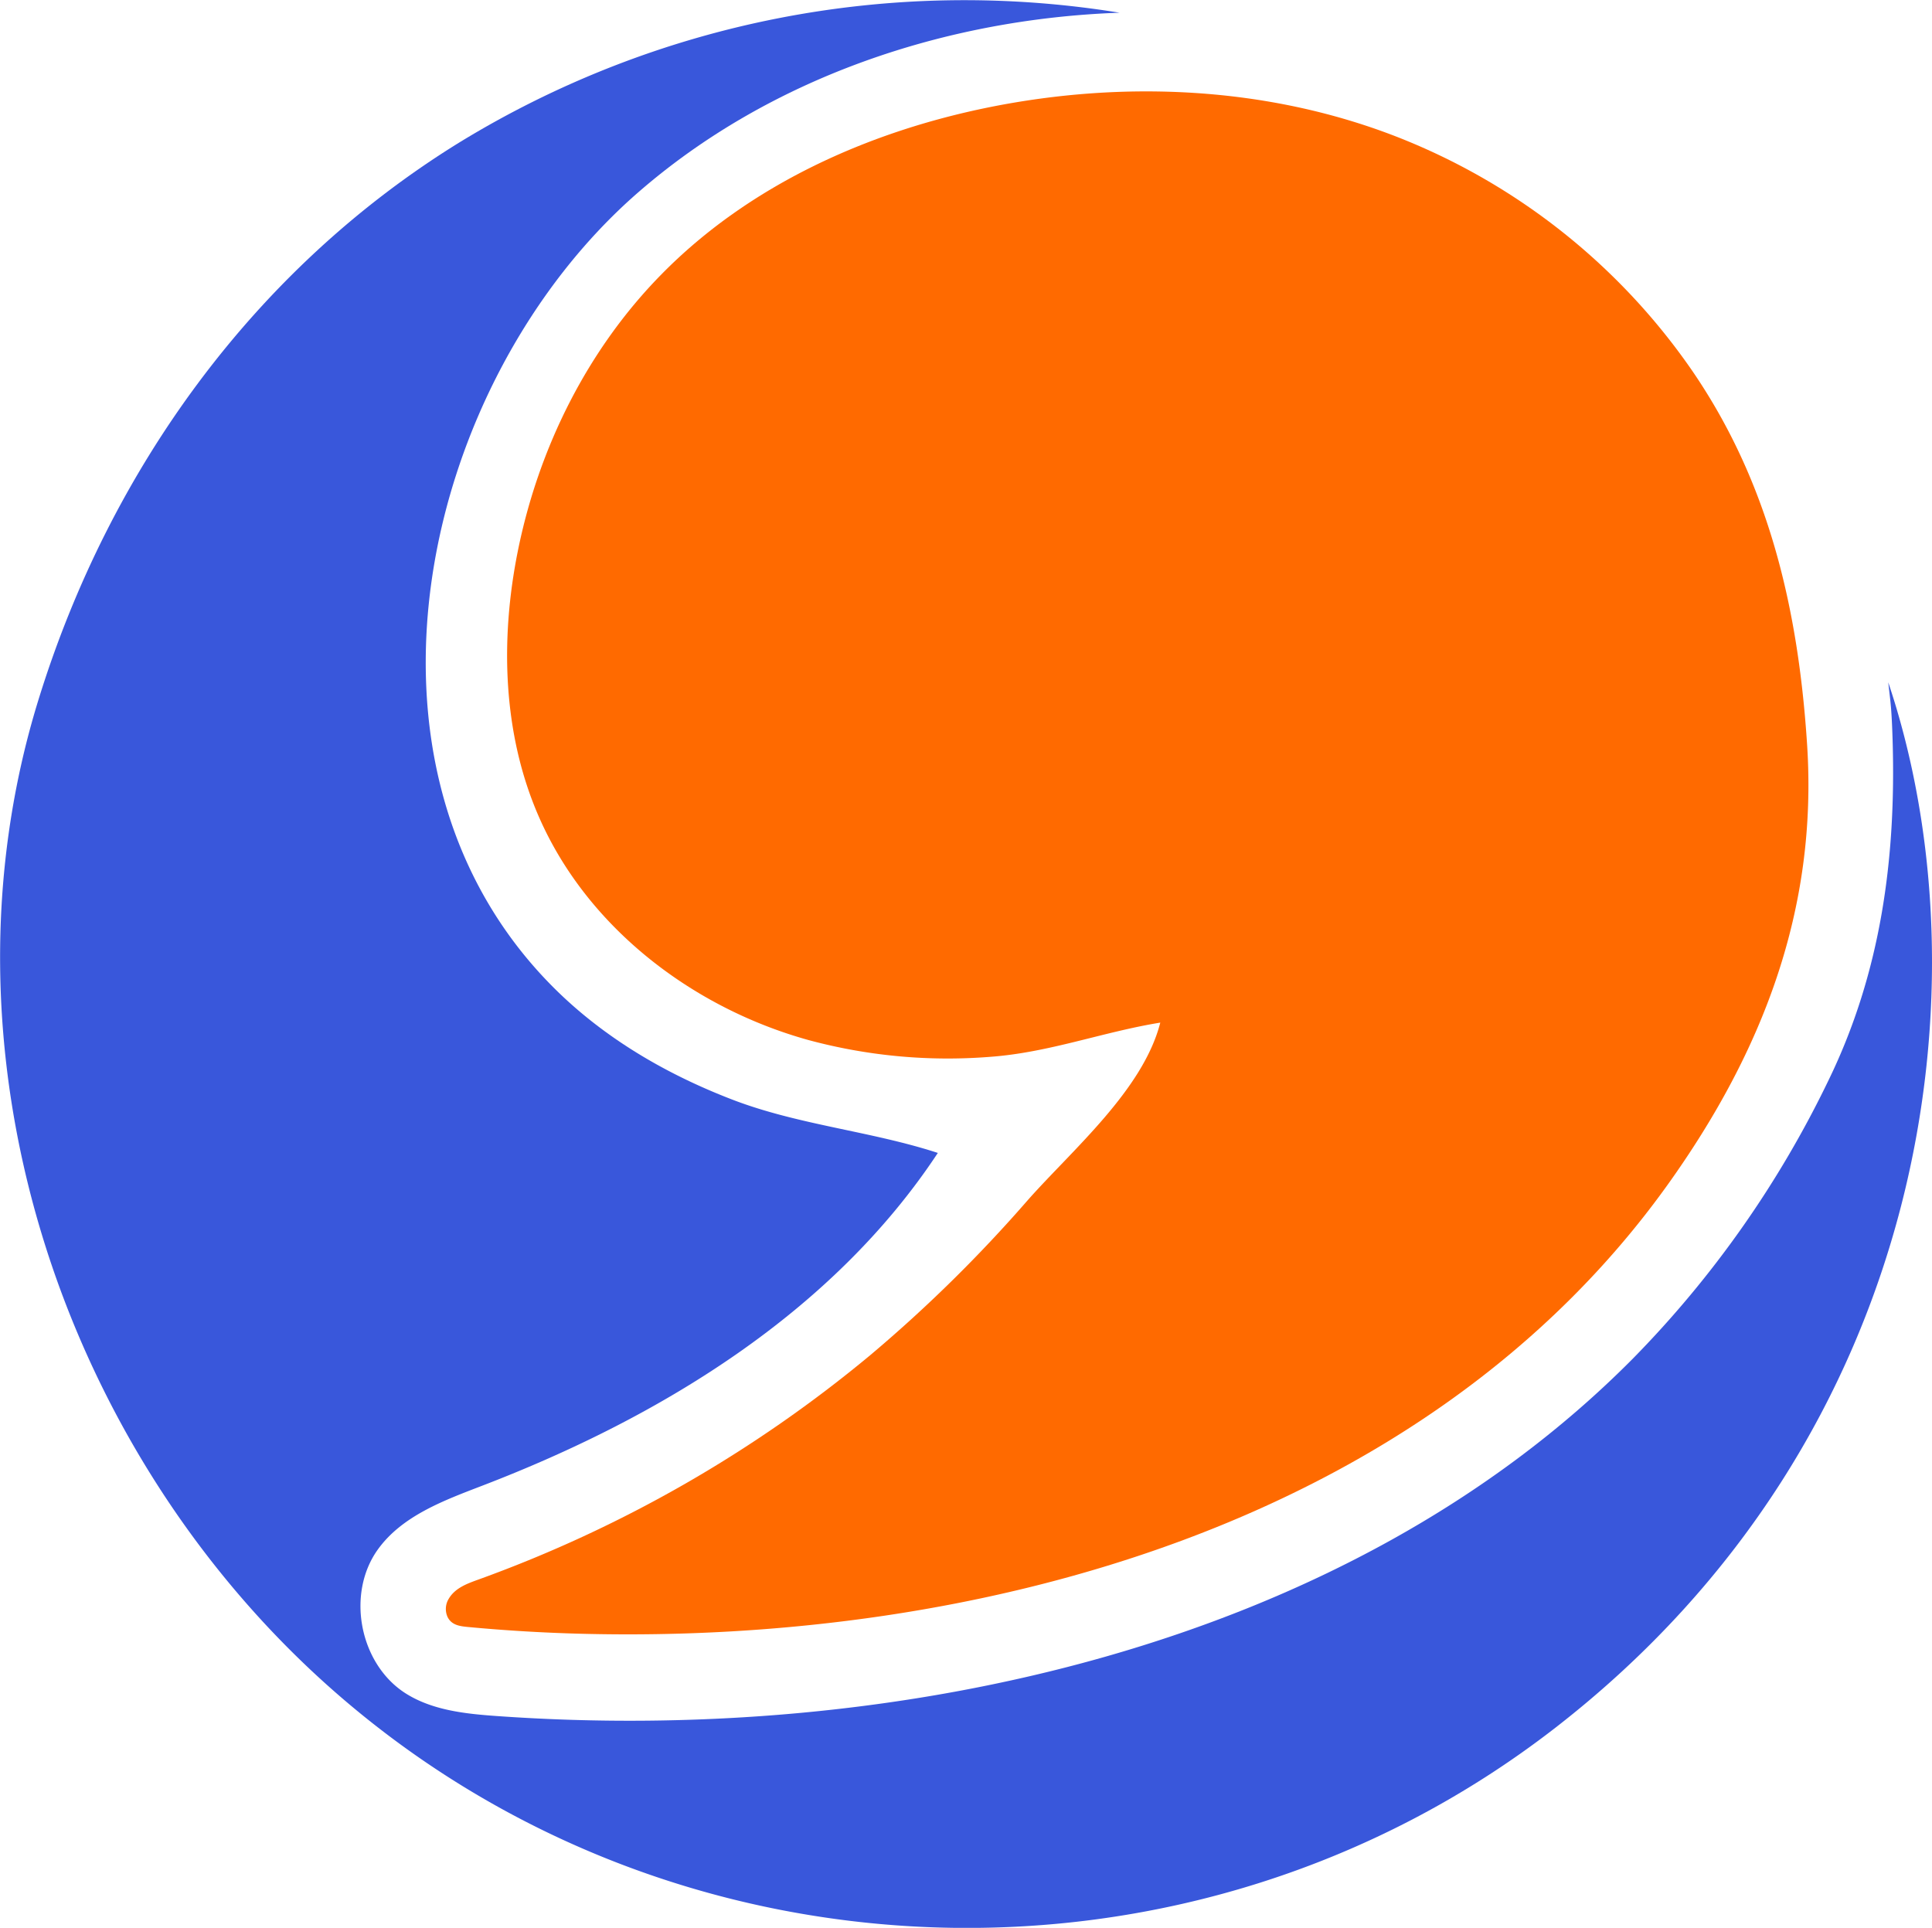
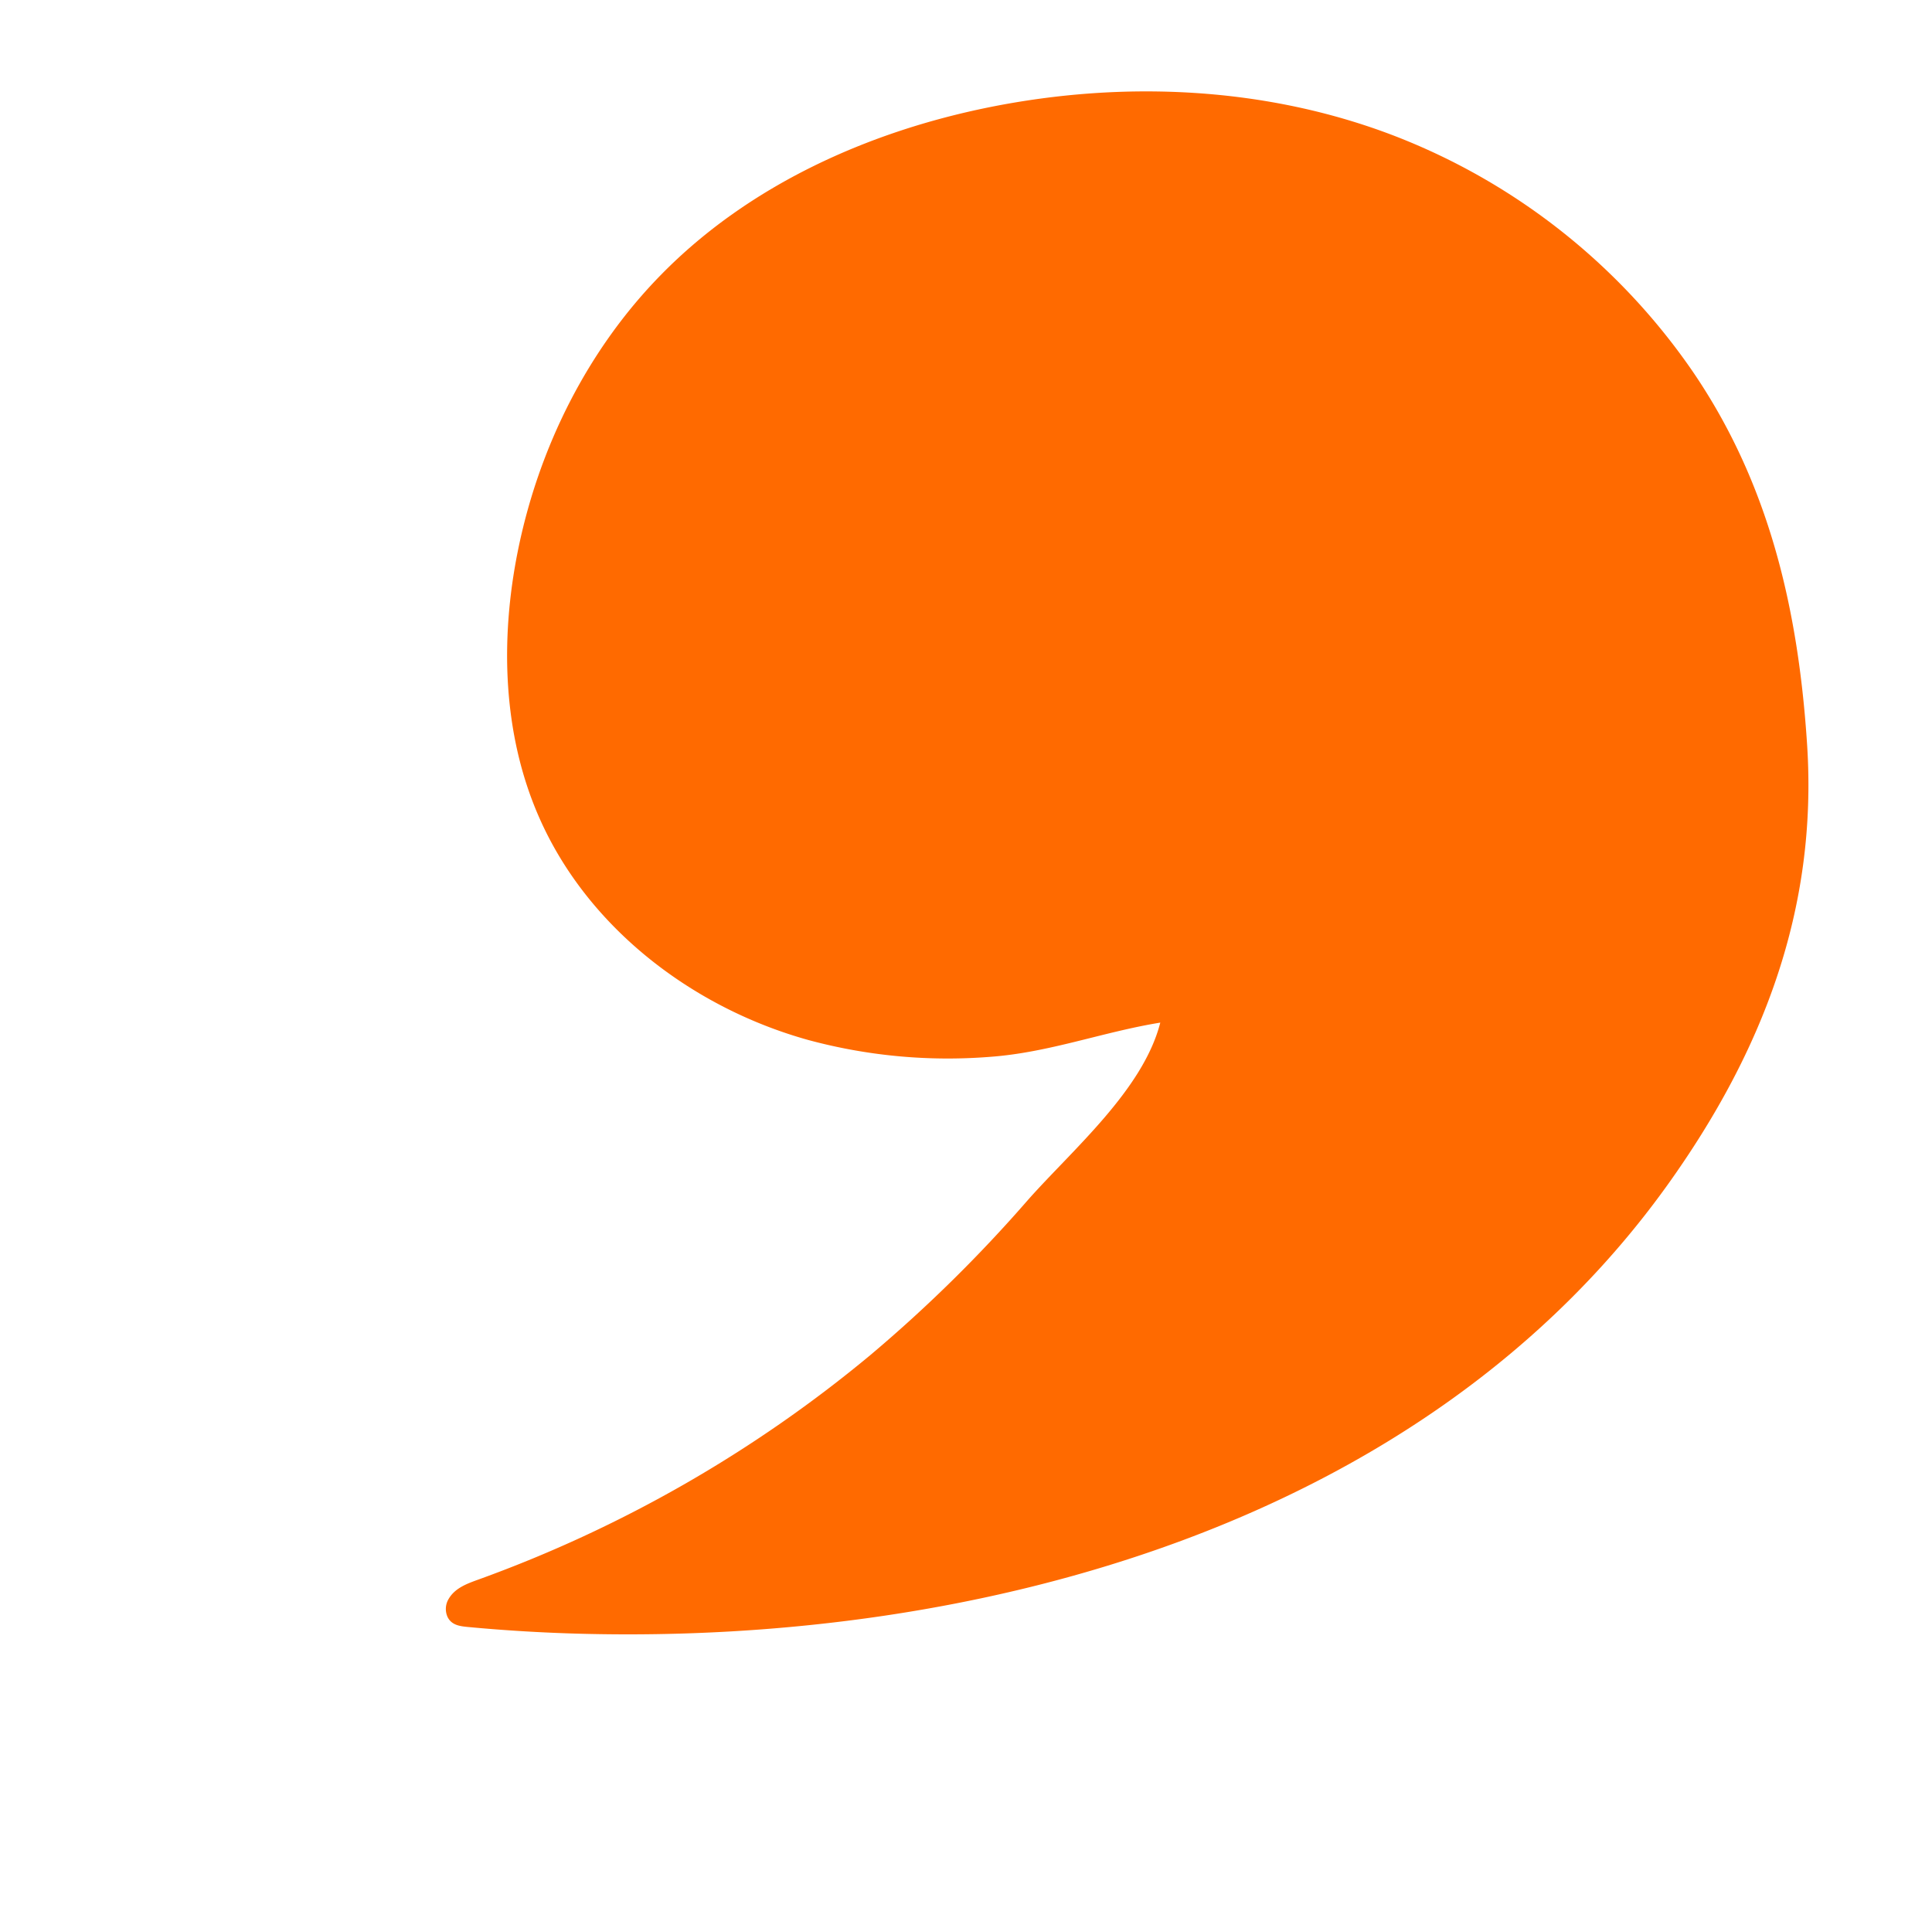
<svg xmlns="http://www.w3.org/2000/svg" id="Calque_1" data-name="Calque 1" viewBox="0 0 430.08 429.19">
  <defs>
    <style>.cls-1{fill:#ff6a00;}.cls-2{fill:#3957db;}</style>
  </defs>
  <path class="cls-1" d="M443.19,415.46c-12.76,2.06-24.75,6.67-37.91,7.62a119.08,119.08,0,0,1-40.48-3.76c-25.88-7.21-49.29-25.16-60-49.82-8-18.37-8.58-39.34-4.63-59,4.63-23,15.52-44.91,32-61.65,19.44-19.79,45.87-31.73,73.07-37.2,29.89-6,61.57-4.55,90,6.37a143.22,143.22,0,0,1,66.14,52c17.38,25.2,23.85,53.54,25.8,83.6,2.38,36.71-10,68.42-30.85,97.66-54,75.65-153.22,102.57-242.2,100.23q-12.6-.33-25.15-1.51c-1.72-.17-3.59-.4-4.47-2.27a4.34,4.34,0,0,1,.28-4c1.42-2.41,4.08-3.37,6.6-4.28a291.44,291.44,0,0,0,87.19-49.92,317.29,317.29,0,0,0,35.2-34.65C423.72,443.68,439.38,430.4,443.19,415.46Z" transform="translate(-184.9 -187.8)" />
-   <path class="cls-2" d="M434.13,190.63C395.29,192,356.31,205.1,327,230.6c-48.07,41.77-68,127.75-19,176.92,11.23,11.27,25.09,19.37,39.87,25.06s30.79,7,45.8,11.89c-23.4,35.45-61.55,58.75-101.2,74-8.71,3.35-18.11,6.77-23.52,14.37-7,9.87-4,25.35,6.16,31.89,5.95,3.81,13.29,4.6,20.34,5.1,88.09,6.27,188.88-14.95,252.9-79.53A231.87,231.87,0,0,0,592,428.18c11.64-24,15-49.37,14.21-75.6-.07-2.2-.15-4.41-.31-6.61s-.43-4.11-.66-6.27c22.16,65.95,10.14,167.38-74.08,232.72-81.2,63-197.46,58.74-273.63-9.66-59.75-53.67-88.17-141.57-64-219.4,15.77-50.87,47.84-95.52,93.44-123.73A215.35,215.35,0,0,1,434.13,190.63Z" transform="translate(-184.9 -187.8)" />
</svg>